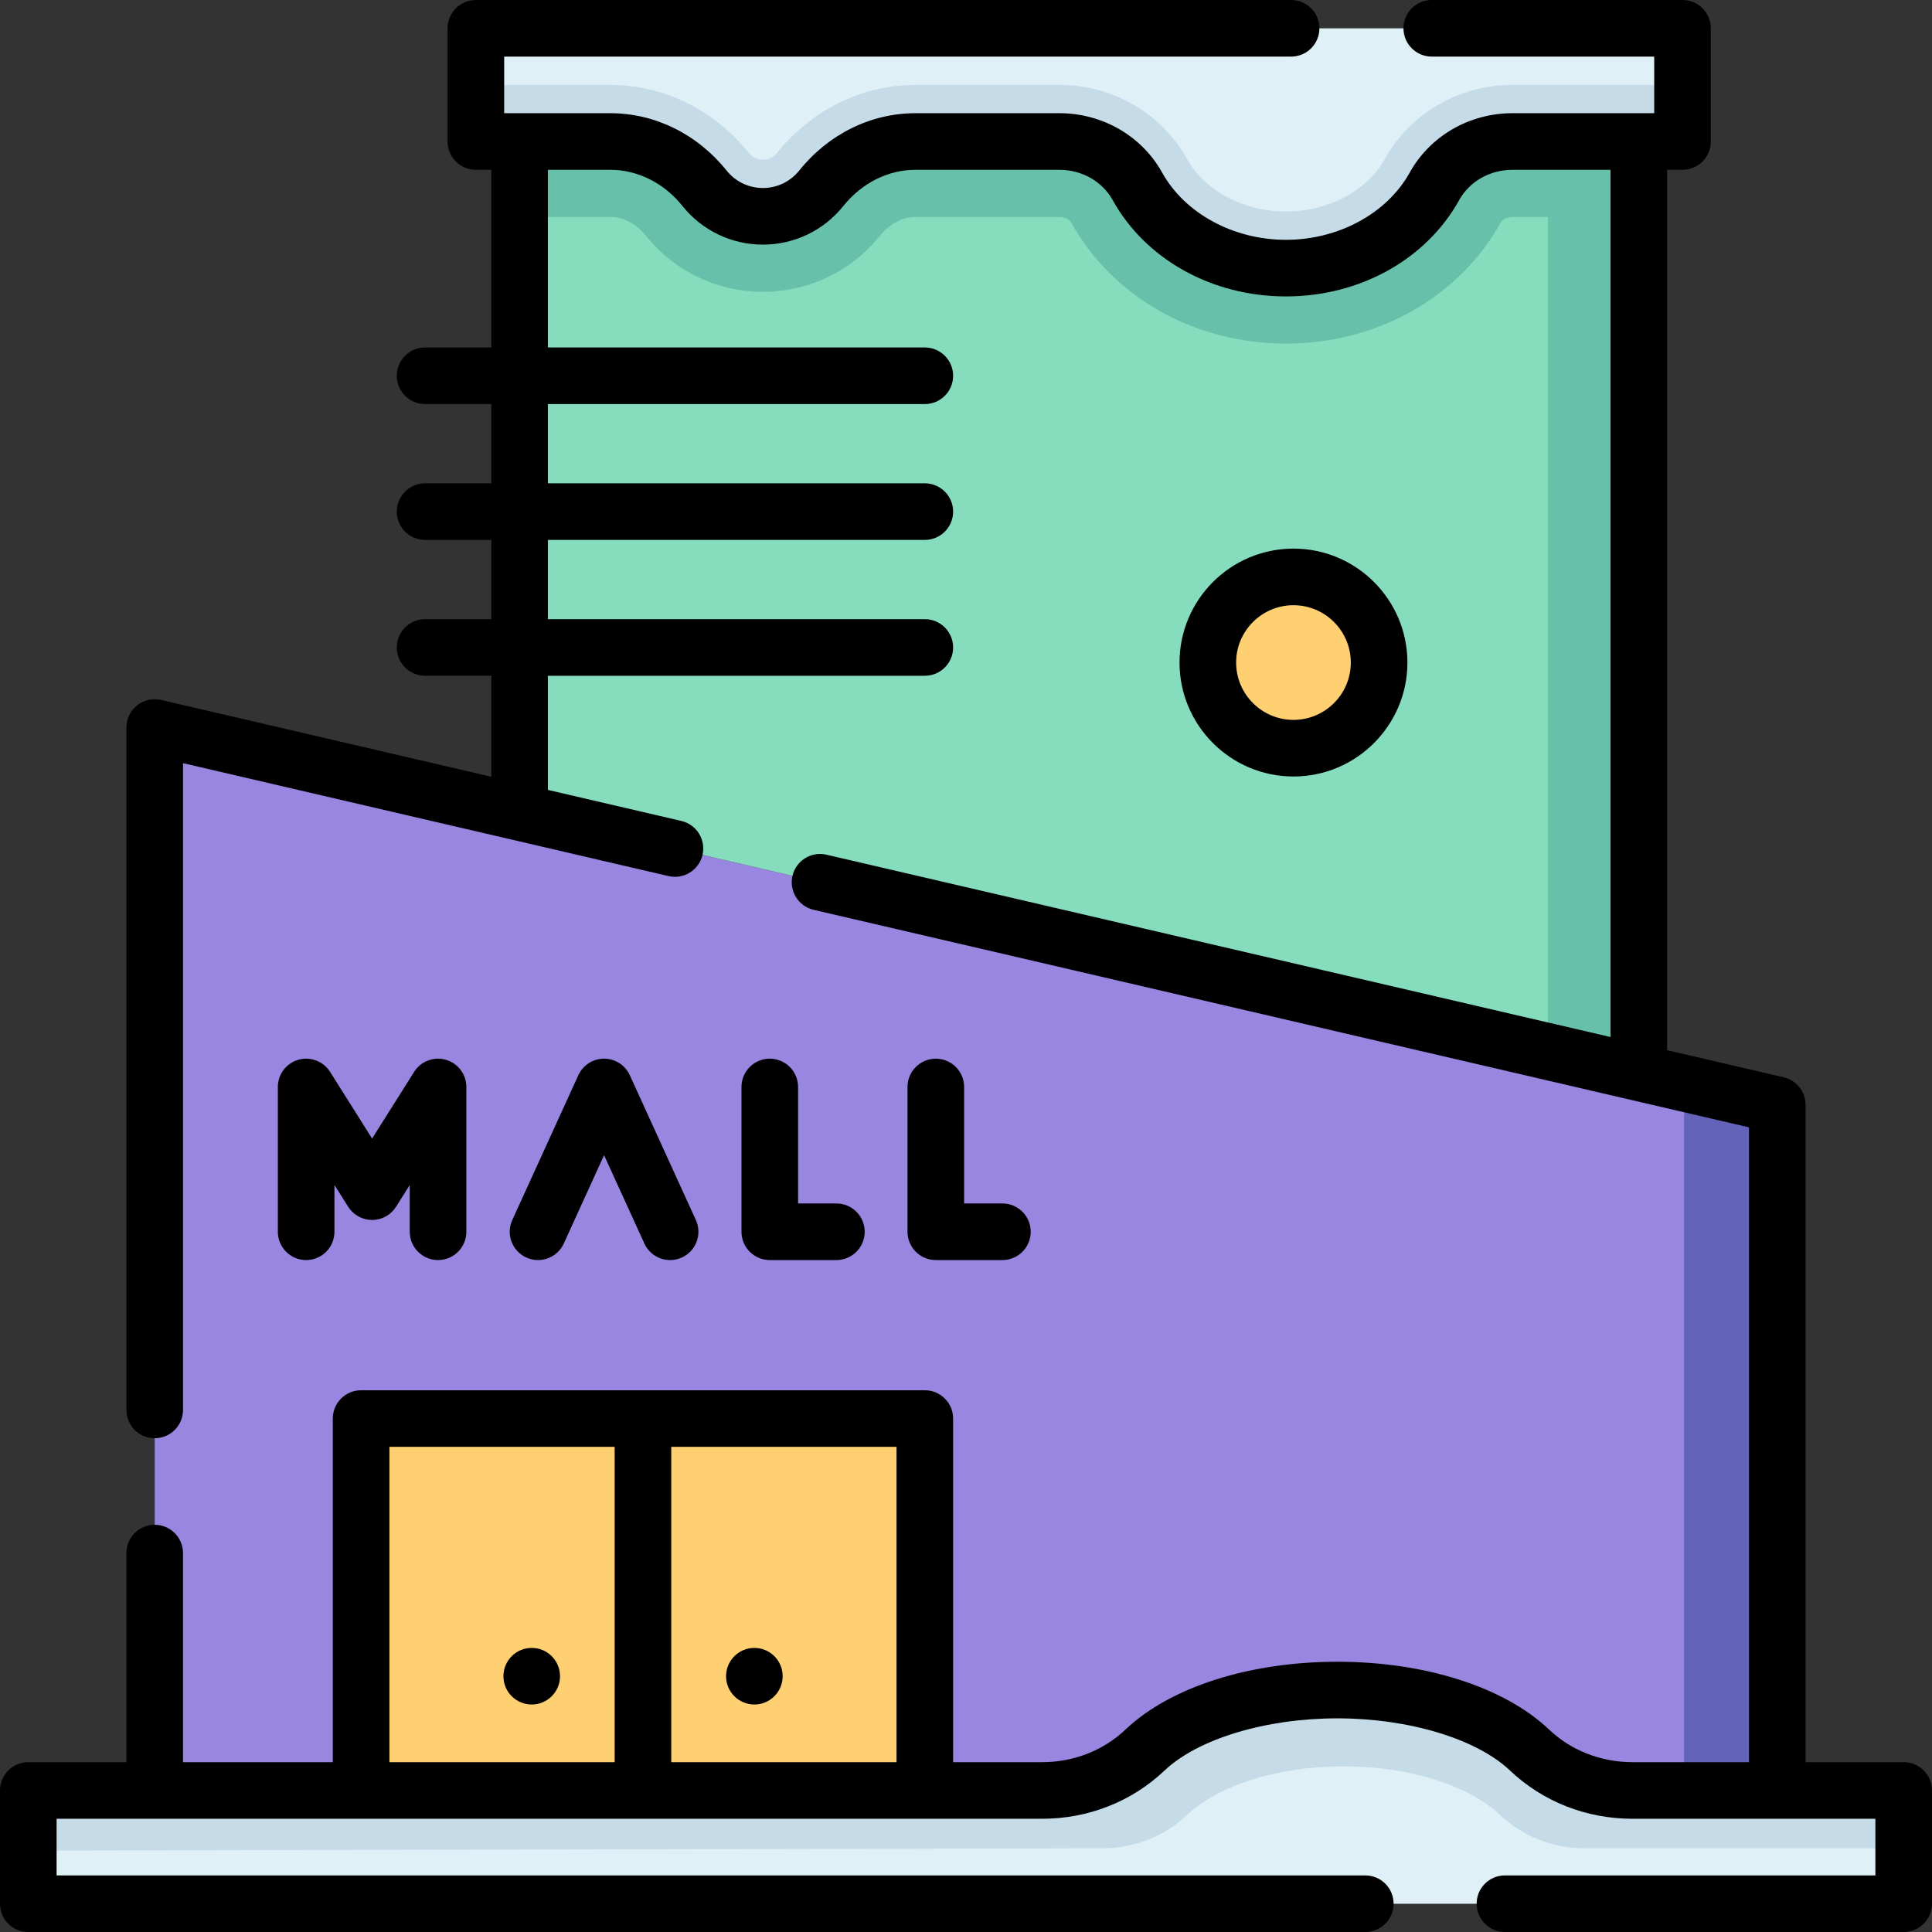
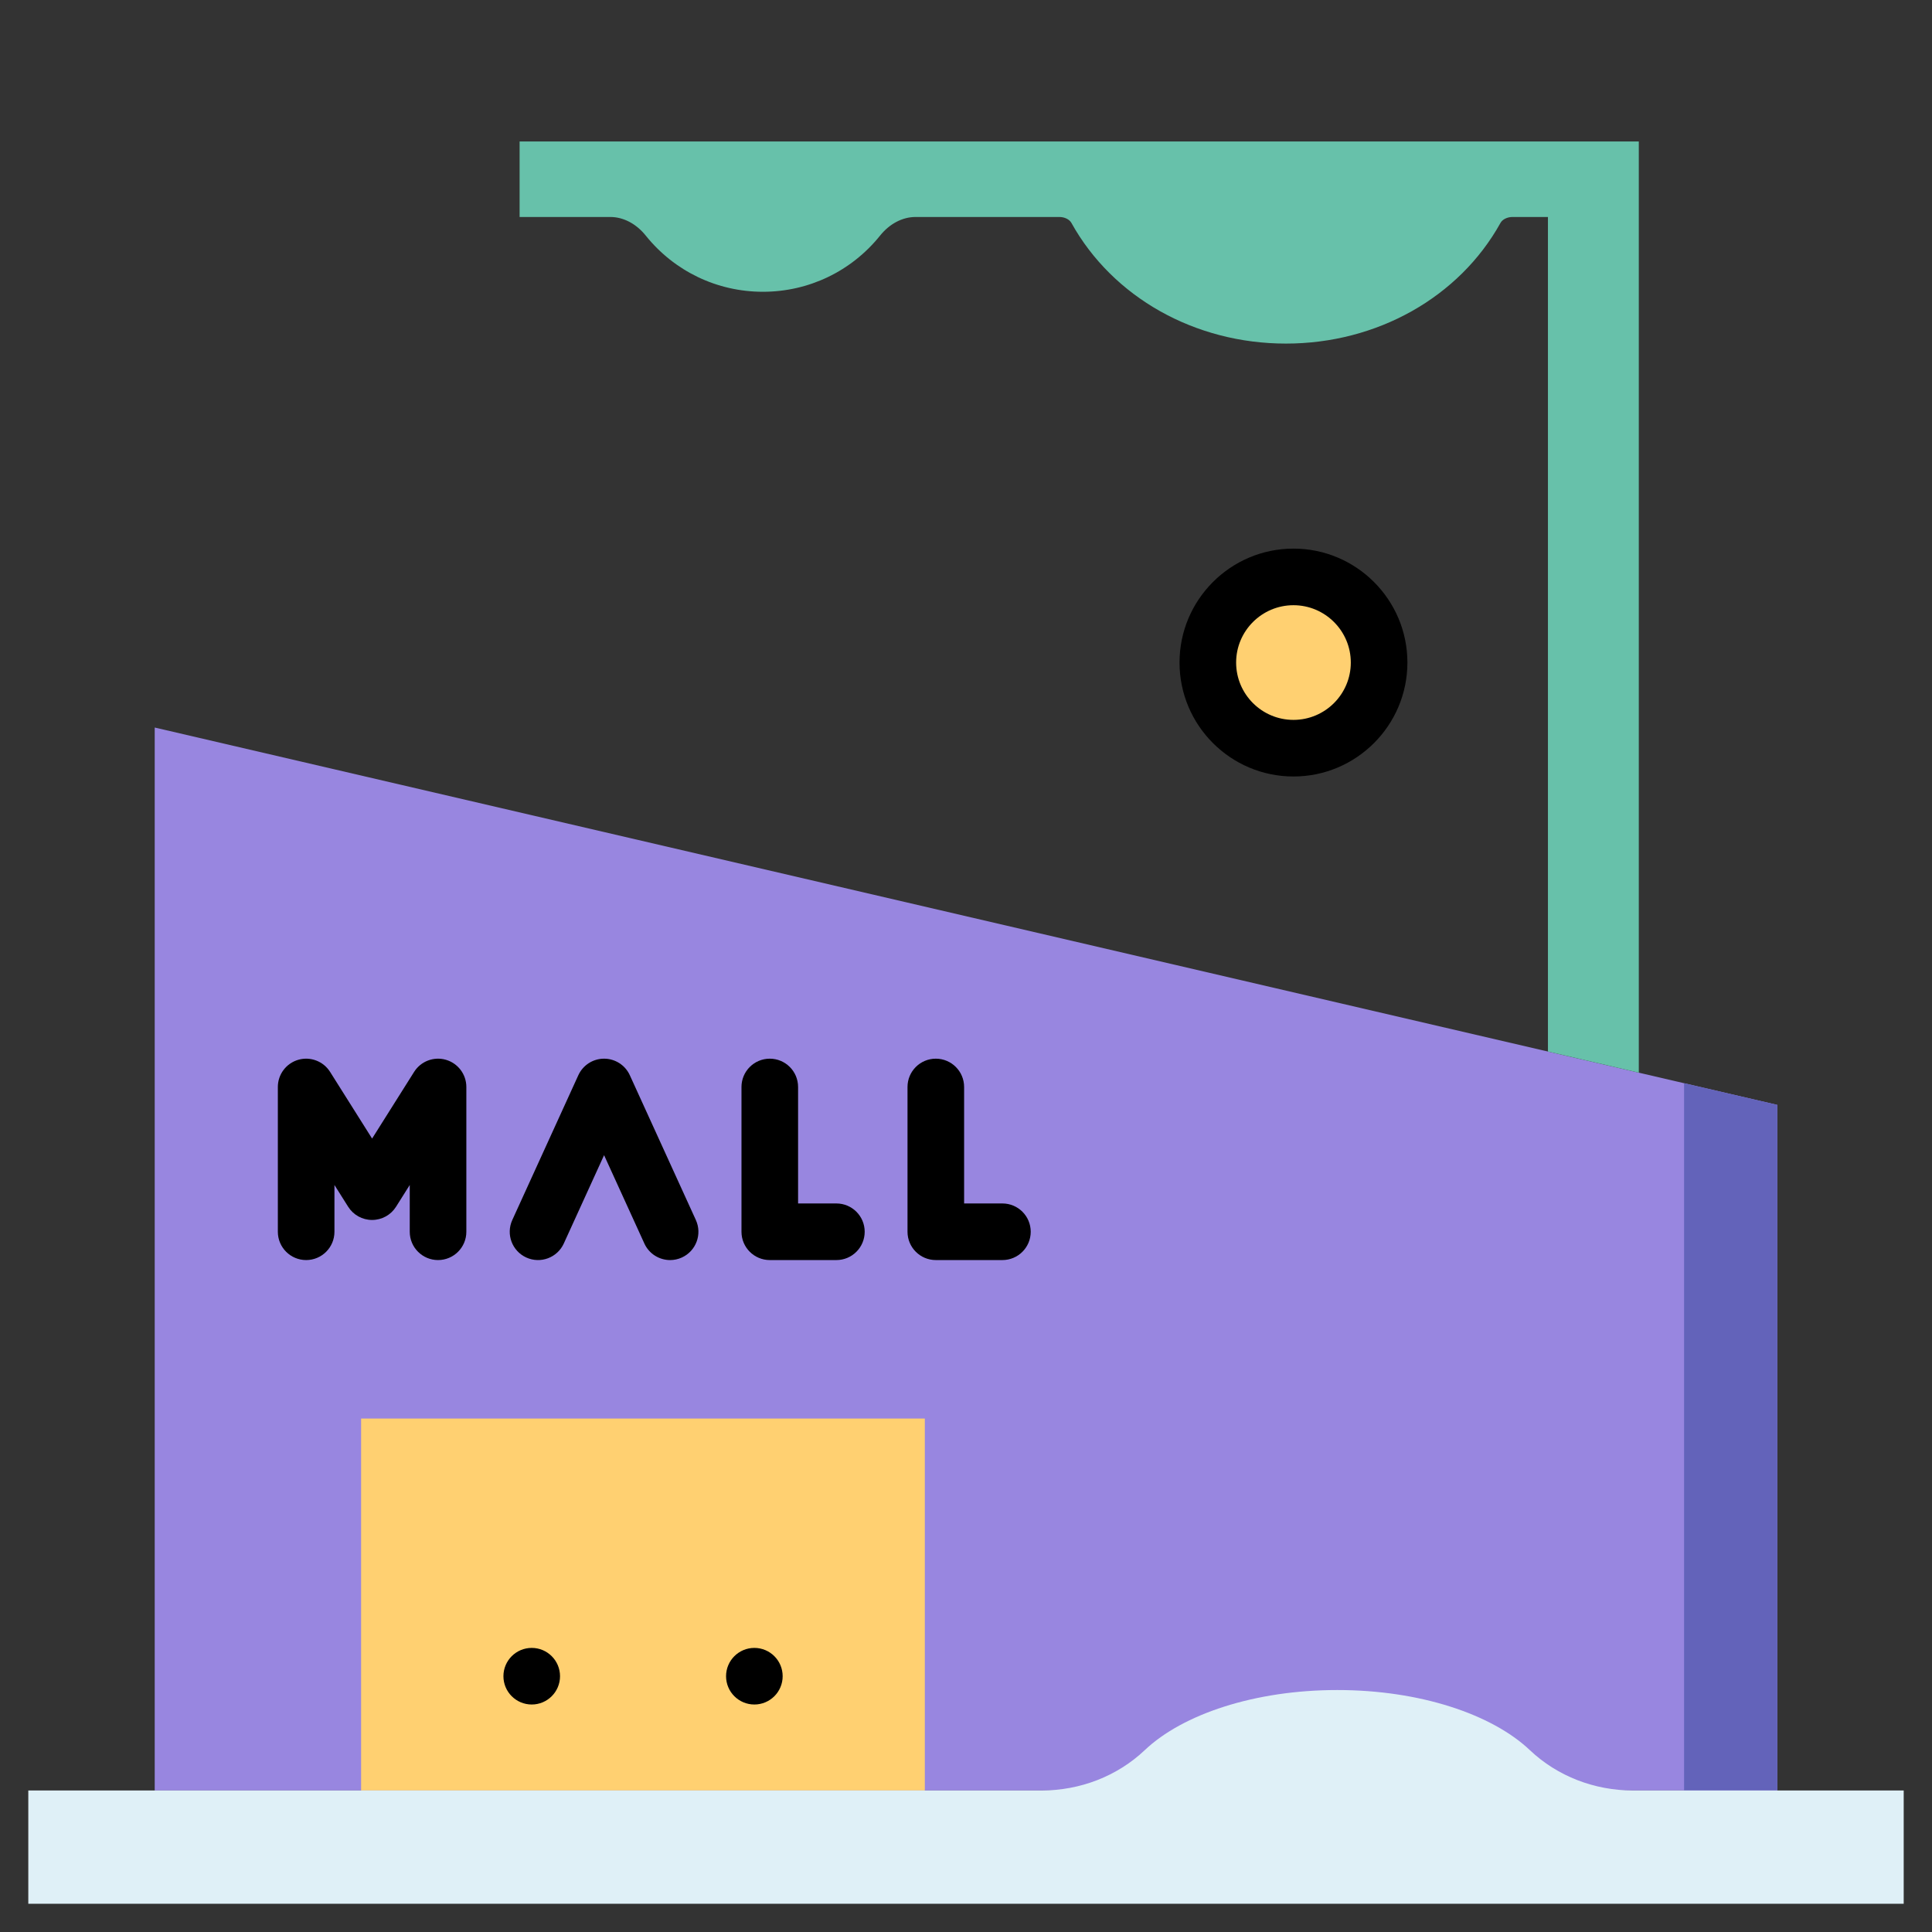
<svg xmlns="http://www.w3.org/2000/svg" id="Layer_1" enable-background="new 0 0 512 512" height="512" viewBox="0 0 512 512" width="512">
  <rect x="0" y="0" width="512" height="512" fill="#333333" stroke="none" />
  <g>
    <g>
      <path d="m471 292.803v181.69h-430v-281.689l405.3 94.259z" fill="#9886e0" />
      <path d="m471 292.803v181.69h-24.7v-187.43z" fill="#6363ba" />
      <path d="m95.696 375.93h149.391v98.562h-149.391z" fill="#ffd071" />
-       <path d="m434.3 37.494v246.769l-24.08-5.6-272.52-63.379v-177.79z" fill="#85ddbd" />
      <path d="m434.3 37.494v246.769l-24.08-5.6v-221.159h-9.4c-1.38 0-2.66.63-3.18 1.58-10.95 19.72-32.74 31.97-56.86 31.97-24.11 0-45.89-12.25-56.84-31.97-.53-.95-1.81-1.58-3.19-1.58h-38.14c-3.44 0-6.86 1.79-9.37 4.92-7.61 9.47-18.93 14.9-31.06 14.9s-23.46-5.43-31.06-14.9c-2.51-3.13-5.92-4.92-9.37-4.92h-24.05v-20.01z" fill="#67c1aa" />
      <circle cx="342.782" cy="175.583" fill="#ffd071" r="22.696" />
      <g>
        <path d="m7.5 474.496v30.019h497v-30.019h-71.774c-10.13 0-19.97-3.74-27.32-10.71-10.02-9.49-29.11-15.91-51.01-15.91s-40.99 6.42-51 15.91c-7.36 6.97-17.2 10.71-27.33 10.71z" fill="#dff0f7" />
-         <path d="m7.5 474.496v15.92l284.657-.6c8.26 0 16.29-3.05 22.29-8.74 8.17-7.75 23.74-12.98 41.61-12.98s33.44 5.23 41.61 12.98c6 5.69 14.03 8.74 22.29 8.74h84.543v-15.32h-71.774c-10.13 0-19.97-3.74-27.32-10.71-10.02-9.49-29.11-15.91-51.01-15.91s-40.99 6.42-51 15.91c-7.36 6.97-17.2 10.71-27.33 10.71z" fill="#c5dbe8" />
      </g>
      <g>
-         <path d="m445.885 7.505v30h-45.062c-8.51 0-16.54 4.43-20.67 11.87-7.13 12.84-22.08 21.68-39.37 21.68s-32.23-8.84-39.36-21.68c-4.13-7.44-12.16-11.87-20.67-11.87h-38.14c-9.8 0-18.83 4.75-24.97 12.4-3.63 4.52-9.21 7.42-15.46 7.42-6.26 0-11.84-2.9-15.47-7.42-6.13-7.65-15.16-12.4-24.96-12.4h-35.639v-30h319.771z" fill="#dff0f7" />
-         <path d="m445.885 22.505v15h-45.062c-8.51 0-16.54 4.43-20.67 11.87-7.13 12.84-22.08 21.68-39.37 21.68s-32.23-8.84-39.36-21.68c-4.13-7.44-12.16-11.87-20.67-11.87h-38.14c-9.8 0-18.83 4.75-24.97 12.4-3.63 4.52-9.21 7.42-15.46 7.42-6.26 0-11.84-2.9-15.47-7.42-6.13-7.65-15.16-12.4-24.96-12.4h-35.639v-15h35.639c14.11 0 27.48 6.56 36.66 18.01.44.54 1.68 1.81 3.77 1.81 2.08 0 3.33-1.27 3.76-1.81 9.19-11.45 22.55-18.01 36.67-18.01h38.14c14.13 0 27.07 7.5 33.78 19.59 4.71 8.48 15.02 13.96 26.25 13.96 11.24 0 21.54-5.48 26.25-13.96 6.71-12.09 19.66-19.59 33.79-19.59z" fill="#c5dbe8" />
-       </g>
+         </g>
    </g>
    <g>
-       <path d="m504.5 466.992h-26v-174.192c0-3.487-2.404-6.515-5.801-7.305l-30.895-7.185v-233.313h4.081c4.143 0 7.5-3.357 7.5-7.5v-29.997c0-4.143-3.357-7.5-7.5-7.5h-66.45c-4.143 0-7.5 3.357-7.5 7.5s3.357 7.5 7.5 7.5h58.95v14.997h-37.567c-11.407 0-21.84 6.029-27.227 15.734-6.01 10.826-18.888 17.822-32.808 17.822-13.919 0-26.797-6.996-32.807-17.823-5.389-9.705-15.82-15.733-27.227-15.733h-38.142c-11.828 0-23.059 5.542-30.813 15.206-2.355 2.935-5.86 4.618-9.617 4.618s-7.262-1.684-9.617-4.619c-7.755-9.663-18.986-15.205-30.813-15.205h-28.134v-14.997h208.546c4.143 0 7.5-3.357 7.5-7.5s-3.357-7.5-7.5-7.5h-216.044c-4.142 0-7.5 3.357-7.5 7.5v29.997c0 4.143 3.358 7.5 7.5 7.5h4.082v47.085h-17.544c-4.142 0-7.5 3.357-7.5 7.5s3.358 7.5 7.5 7.5h17.544v21h-17.544c-4.142 0-7.5 3.357-7.5 7.5s3.358 7.5 7.5 7.5h17.544v21h-17.544c-4.142 0-7.5 3.357-7.5 7.5s3.358 7.5 7.5 7.5h17.544v26.761l-87.497-20.348c-2.227-.519-4.571.009-6.363 1.432s-2.836 3.585-2.836 5.873v180.846c0 4.143 3.358 7.5 7.5 7.5s7.5-3.357 7.5-7.5v-171.402l128.67 29.923c4.033.937 8.065-1.571 9.004-5.605.938-4.035-1.572-8.066-5.606-9.004l-35.372-8.226v-30.25h99.891c4.142 0 7.5-3.357 7.5-7.5s-3.358-7.5-7.5-7.5h-99.891v-21h99.891c4.142 0 7.5-3.357 7.5-7.5s-3.358-7.5-7.5-7.5h-99.891v-21h99.891c4.142 0 7.5-3.357 7.5-7.5s-3.358-7.5-7.5-7.5h-99.891v-47.085h16.553c7.254 0 14.222 3.497 19.114 9.593 5.217 6.502 12.986 10.231 21.316 10.231 8.329 0 16.099-3.729 21.316-10.23 4.892-6.097 11.859-9.594 19.114-9.594h38.142c5.96 0 11.367 3.071 14.111 8.014 8.746 15.756 26.342 25.543 45.922 25.543s37.177-9.787 45.923-25.543c2.743-4.943 8.15-8.014 14.111-8.014h25.986v229.825l-207.784-48.322c-4.035-.939-8.065 1.57-9.004 5.605-.938 4.035 1.572 8.066 5.606 9.004l247.877 57.647v168.236h-30.848c-8.395 0-16.257-3.073-22.138-8.652-11.853-11.248-32.832-17.963-56.118-17.963s-44.265 6.715-56.117 17.963c-5.881 5.579-13.743 8.652-22.139 8.652h-23.553v-91.062c0-4.143-3.358-7.5-7.5-7.5h-149.391c-4.142 0-7.5 3.357-7.5 7.5v91.062h-39.696v-55.41c0-4.143-3.358-7.5-7.5-7.5s-7.5 3.357-7.5 7.5v55.41h-26c-4.142 0-7.5 3.357-7.5 7.5v30.008c0 4.143 3.358 7.5 7.5 7.5h354.318c4.143 0 7.5-3.357 7.5-7.5s-3.357-7.5-7.5-7.5h-346.818v-15.008h261.14c12.254 0 23.783-4.535 32.463-12.771 8.862-8.41 26.837-13.844 45.793-13.844s36.932 5.434 45.794 13.844c8.68 8.236 20.208 12.771 32.462 12.771h64.348v15.008h-98.174c-4.143 0-7.5 3.357-7.5 7.5s3.357 7.5 7.5 7.5h105.674c4.143 0 7.5-3.357 7.5-7.5v-30.008c0-4.142-3.358-7.5-7.5-7.5zm-341.609 0h-59.695v-83.562h59.695zm74.696 0h-59.696v-83.562h59.696z" />
      <path d="m116.087 333.93c4.142 0 7.5-3.357 7.5-7.5v-38.369c0-3.341-2.209-6.278-5.419-7.206-3.208-.923-6.646.381-8.426 3.208l-11.133 17.669-11.133-17.669c-1.781-2.827-5.215-4.131-8.426-3.208-3.209.928-5.419 3.865-5.419 7.206v38.369c0 4.143 3.358 7.5 7.5 7.5s7.5-3.357 7.5-7.5v-12.397l3.633 5.766c1.373 2.18 3.769 3.502 6.345 3.502s4.972-1.322 6.345-3.502l3.633-5.765v12.396c0 4.142 3.358 7.5 7.5 7.5z" />
      <path d="m149.411 329.542 10.676-23.408 10.676 23.408c1.259 2.76 3.981 4.39 6.828 4.39 1.041 0 2.099-.218 3.108-.678 3.769-1.72 5.43-6.168 3.711-9.937l-17.5-38.369c-1.219-2.673-3.886-4.388-6.824-4.388s-5.605 1.715-6.824 4.388l-17.5 38.369c-1.719 3.769-.057 8.217 3.711 9.937 3.771 1.717 8.219.058 9.938-3.712z" />
      <path d="m204 280.561c-4.142 0-7.5 3.357-7.5 7.5v38.369c0 4.143 3.358 7.5 7.5 7.5h17.652c4.142 0 7.5-3.357 7.5-7.5s-3.358-7.5-7.5-7.5h-10.152v-30.869c0-4.143-3.358-7.5-7.5-7.5z" />
      <path d="m248 280.561c-4.142 0-7.5 3.357-7.5 7.5v38.369c0 4.143 3.358 7.5 7.5 7.5h17.652c4.143 0 7.5-3.357 7.5-7.5s-3.357-7.5-7.5-7.5h-10.152v-30.869c0-4.143-3.358-7.5-7.5-7.5z" />
      <path d="m372.978 175.582c0-16.649-13.546-30.195-30.195-30.195-16.65 0-30.196 13.546-30.196 30.195s13.546 30.195 30.196 30.195c16.649 0 30.195-13.546 30.195-30.195zm-45.391 0c0-8.379 6.817-15.195 15.196-15.195s15.195 6.816 15.195 15.195-6.816 15.195-15.195 15.195-15.196-6.816-15.196-15.195z" />
      <circle cx="140.913" cy="444.212" r="7.5" />
      <circle cx="199.913" cy="444.212" r="7.5" />
    </g>
  </g>
</svg>